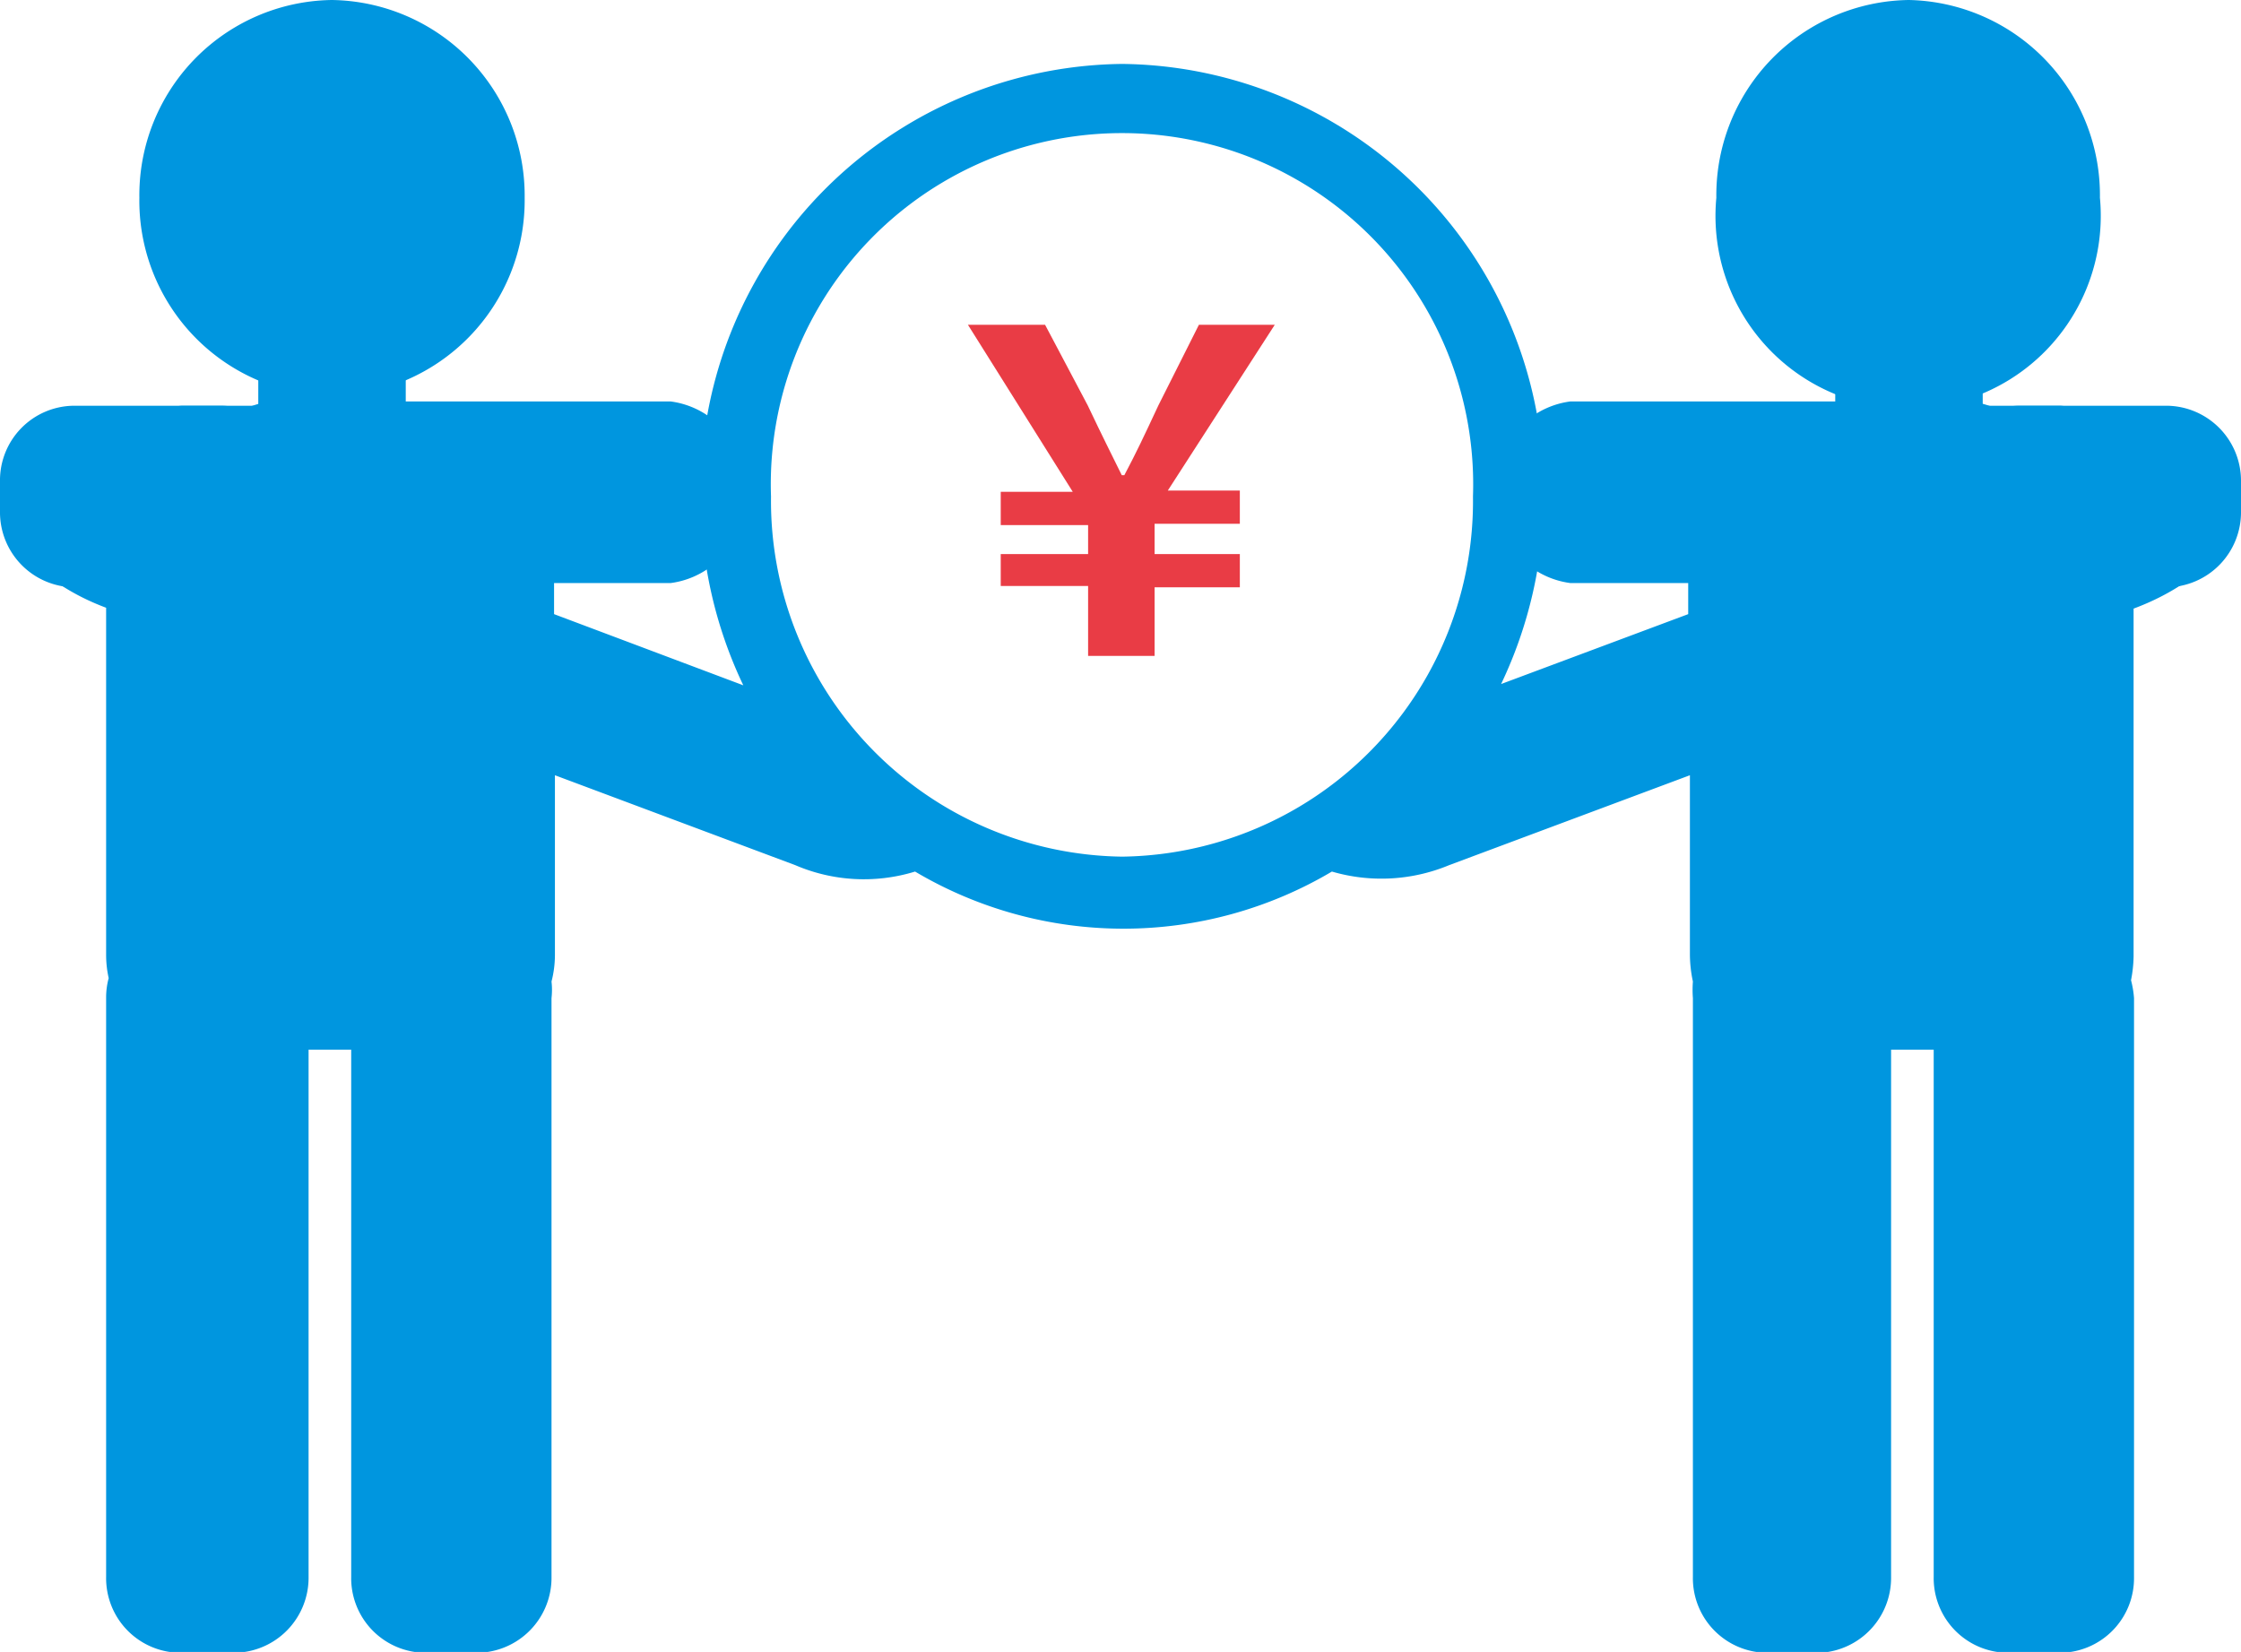
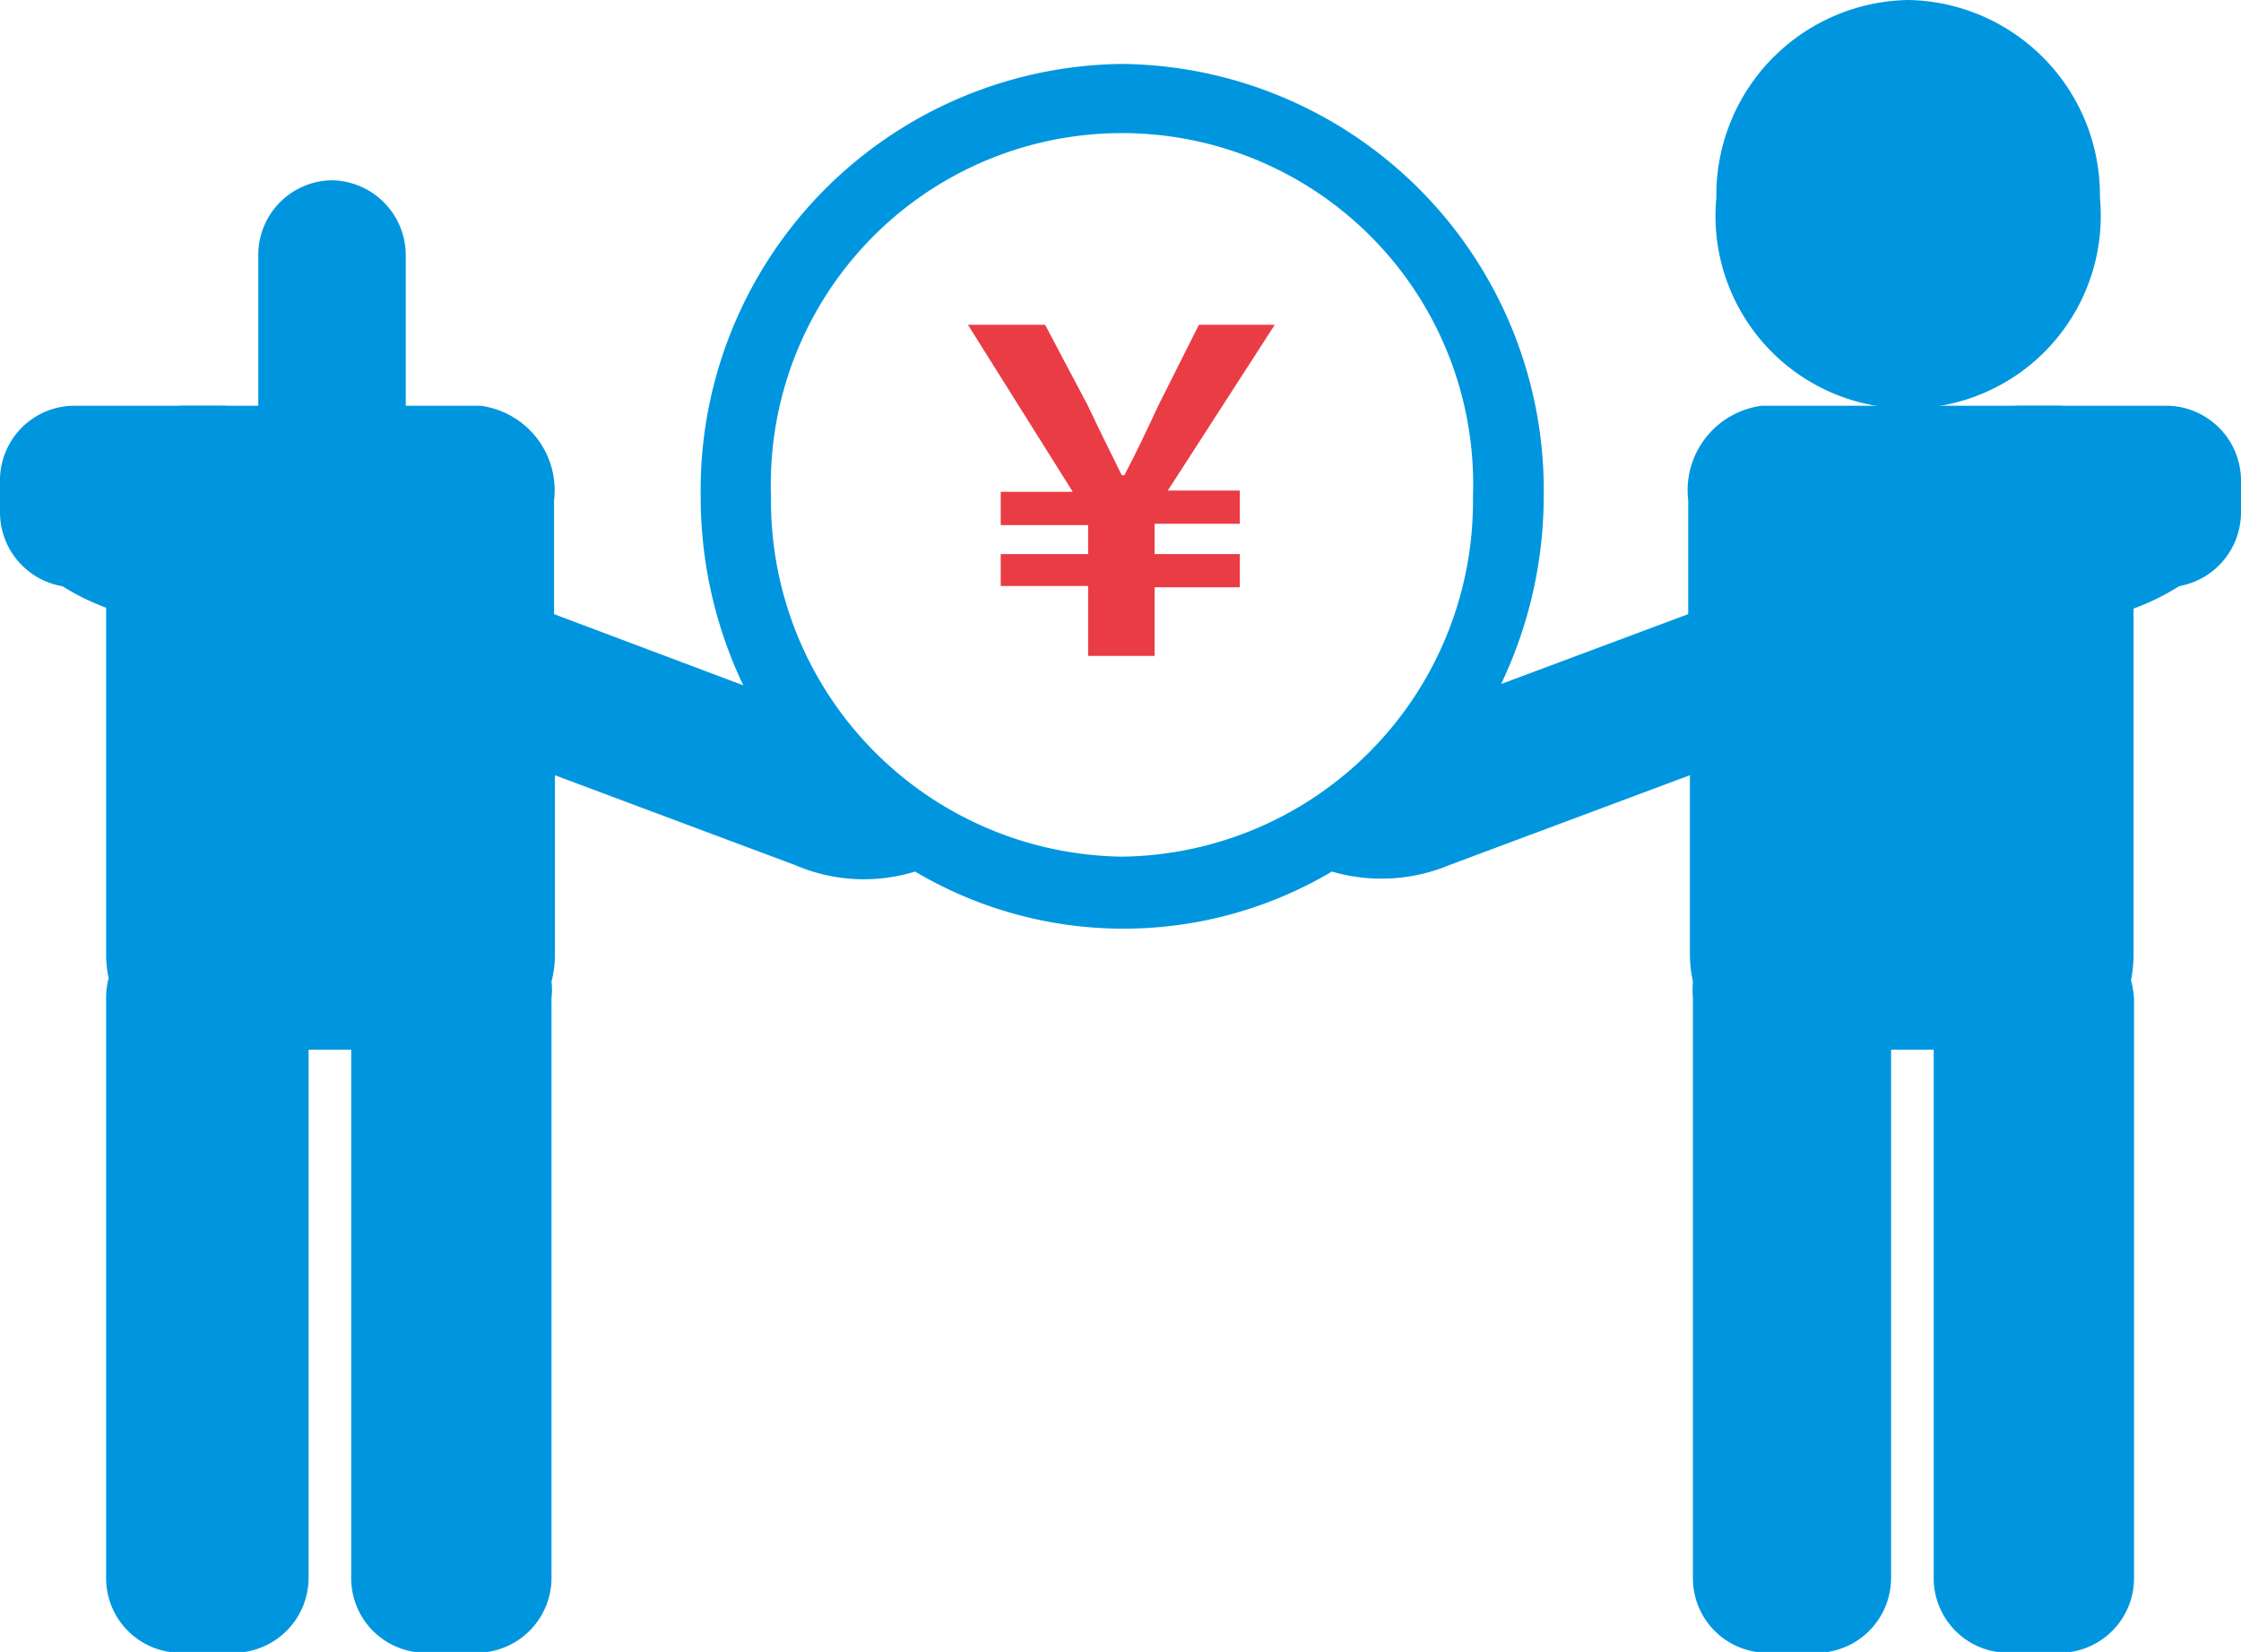
<svg xmlns="http://www.w3.org/2000/svg" width="52.58" height="38.76" viewBox="0 0 52.58 38.76">
  <defs>
    <style>.cls-1{fill:#0096df;}.cls-2{fill:#e93c45;fill-rule:evenodd;}</style>
  </defs>
  <g id="レイヤー_2" data-name="レイヤー 2">
    <g id="レイヤー_1-2" data-name="レイヤー 1">
      <path class="cls-1" d="M44.79,0a4.58,4.58,0,0,0-4.52,4.64,4.52,4.52,0,1,0,9,0A4.58,4.58,0,0,0,44.79,0Z" />
      <path class="cls-1" d="M52.58,12a1.76,1.76,0,0,1-1.74,1.78H47.38A1.76,1.76,0,0,1,45.65,12v-.7a1.75,1.75,0,0,1,1.73-1.78h3.46a1.76,1.76,0,0,1,1.74,1.78Z" />
-       <path class="cls-1" d="M36.84,13.68a2,2,0,0,1-1.73-2.13h0a2,2,0,0,1,1.73-2.13h9.39A2,2,0,0,1,48,11.55h0a2,2,0,0,1-1.73,2.13Z" />
-       <path class="cls-1" d="M46.52,15.66a1.75,1.75,0,0,1-1.73,1.78h0a1.75,1.75,0,0,1-1.73-1.78V6a1.75,1.75,0,0,1,1.73-1.78h0A1.75,1.75,0,0,1,46.52,6Z" />
-       <path class="cls-1" d="M7.79,0a4.59,4.59,0,0,1,4.52,4.64A4.59,4.59,0,0,1,7.79,9.29,4.58,4.58,0,0,1,3.27,4.64,4.58,4.58,0,0,1,7.79,0Z" />
      <path class="cls-1" d="M0,12a1.76,1.76,0,0,0,1.73,1.78H5.19A1.76,1.76,0,0,0,6.93,12v-.7A1.76,1.76,0,0,0,5.19,9.52H1.73A1.75,1.75,0,0,0,0,11.3Z" />
-       <path class="cls-1" d="M15.74,13.68a2,2,0,0,0,1.73-2.13h0a2,2,0,0,0-1.73-2.13H6.34a2,2,0,0,0-1.73,2.13h0a2,2,0,0,0,1.73,2.13Z" />
      <path class="cls-1" d="M6.06,15.66a1.75,1.75,0,0,0,1.73,1.78h0a1.76,1.76,0,0,0,1.73-1.78V6A1.76,1.76,0,0,0,7.79,4.23h0A1.75,1.75,0,0,0,6.06,6Z" />
      <path class="cls-1" d="M52.5,11.48c-.27-.75-1.37-1-2.65-.8a1.73,1.73,0,0,0-1.51-1.16h-7a2,2,0,0,0-1.73,2.22v2.67l-4.39,1.64a10.25,10.25,0,0,0,1-4.4A10,10,0,0,0,26.33,1.5a10,10,0,0,0-9.89,10.15,10.25,10.25,0,0,0,1,4.43L13,14.41V11.74a2,2,0,0,0-1.73-2.22h-7a1.72,1.72,0,0,0-1.51,1.16c-1.28-.24-2.39.05-2.65.8-.33.92.74,2.17,2.38,2.78l0,0v8.13a2.53,2.53,0,0,0,.06.56,1.74,1.74,0,0,0-.06.45V37a1.75,1.75,0,0,0,1.73,1.78H5.5A1.76,1.76,0,0,0,7.24,37V24.63h1V37a1.75,1.75,0,0,0,1.73,1.78H11.2A1.76,1.76,0,0,0,12.94,37V23.42a1.74,1.74,0,0,0,0-.39,2.51,2.51,0,0,0,.08-.62V18.19l5.64,2.11a4.08,4.08,0,0,0,2.81.15,9.59,9.59,0,0,0,9.78,0A4.14,4.14,0,0,0,34,20.3l5.65-2.11v4.22a3.1,3.1,0,0,0,.07.62,2.58,2.58,0,0,0,0,.39V37a1.75,1.75,0,0,0,1.73,1.78h1.26A1.76,1.76,0,0,0,44.37,37V24.63h1V37a1.75,1.75,0,0,0,1.73,1.78h1.27A1.75,1.75,0,0,0,50.07,37V23.42A2.32,2.32,0,0,0,50,23a3.31,3.31,0,0,0,.06-.56V14.28l0,0C51.76,13.65,52.82,12.4,52.5,11.48ZM26.33,20.1a8.35,8.35,0,0,1-8.24-8.45,8.24,8.24,0,1,1,16.47,0A8.34,8.34,0,0,1,26.33,20.1Z" />
      <path class="cls-2" d="M29.09,11.51v.78h-2V13h2v.78h-2v1.61H25.53V13.75H23.48V13h2.05v-.68H23.48v-.78h1.69L22.71,7.62h1.81l1,1.89c.38.8.52,1.07.8,1.64h.06c.3-.57.44-.87.8-1.64l.95-1.89h1.78L27.4,11.51Z" />
    </g>
  </g>
</svg>